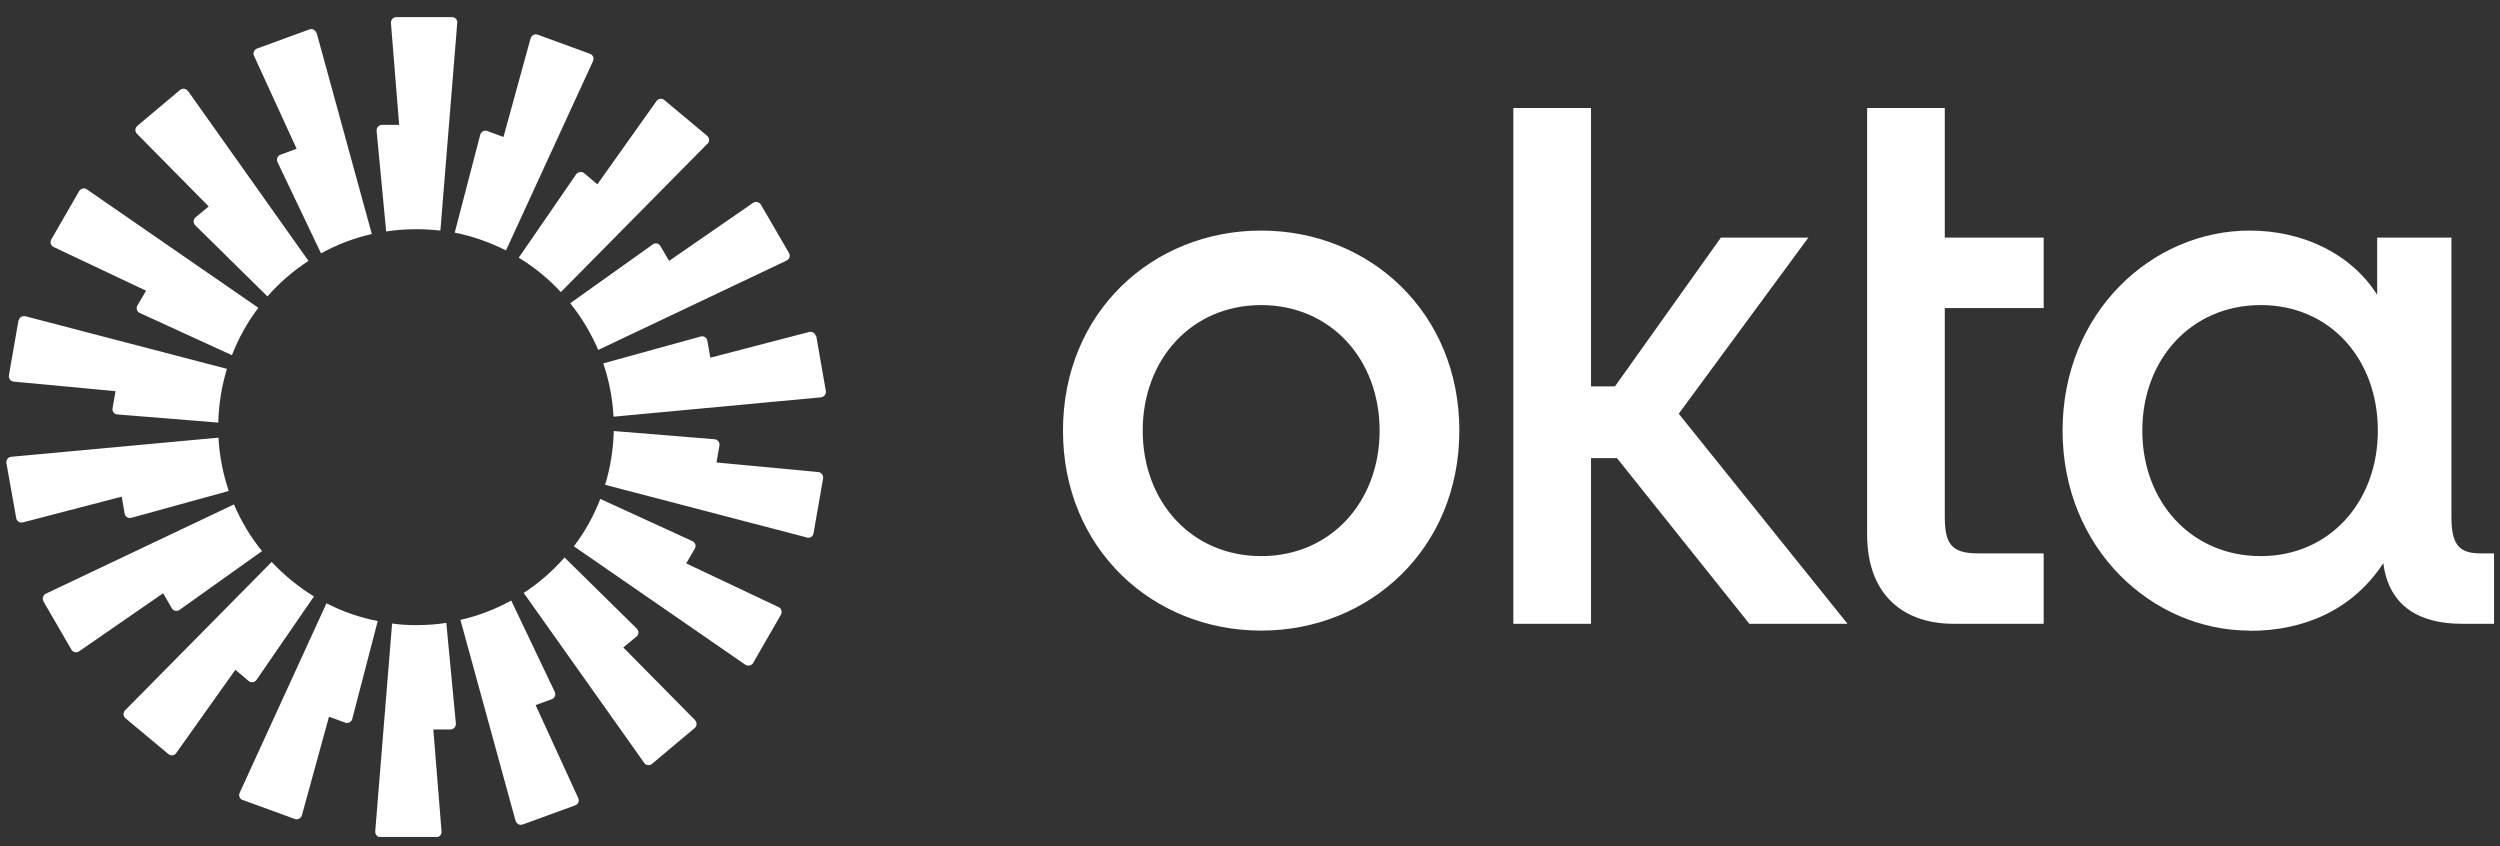
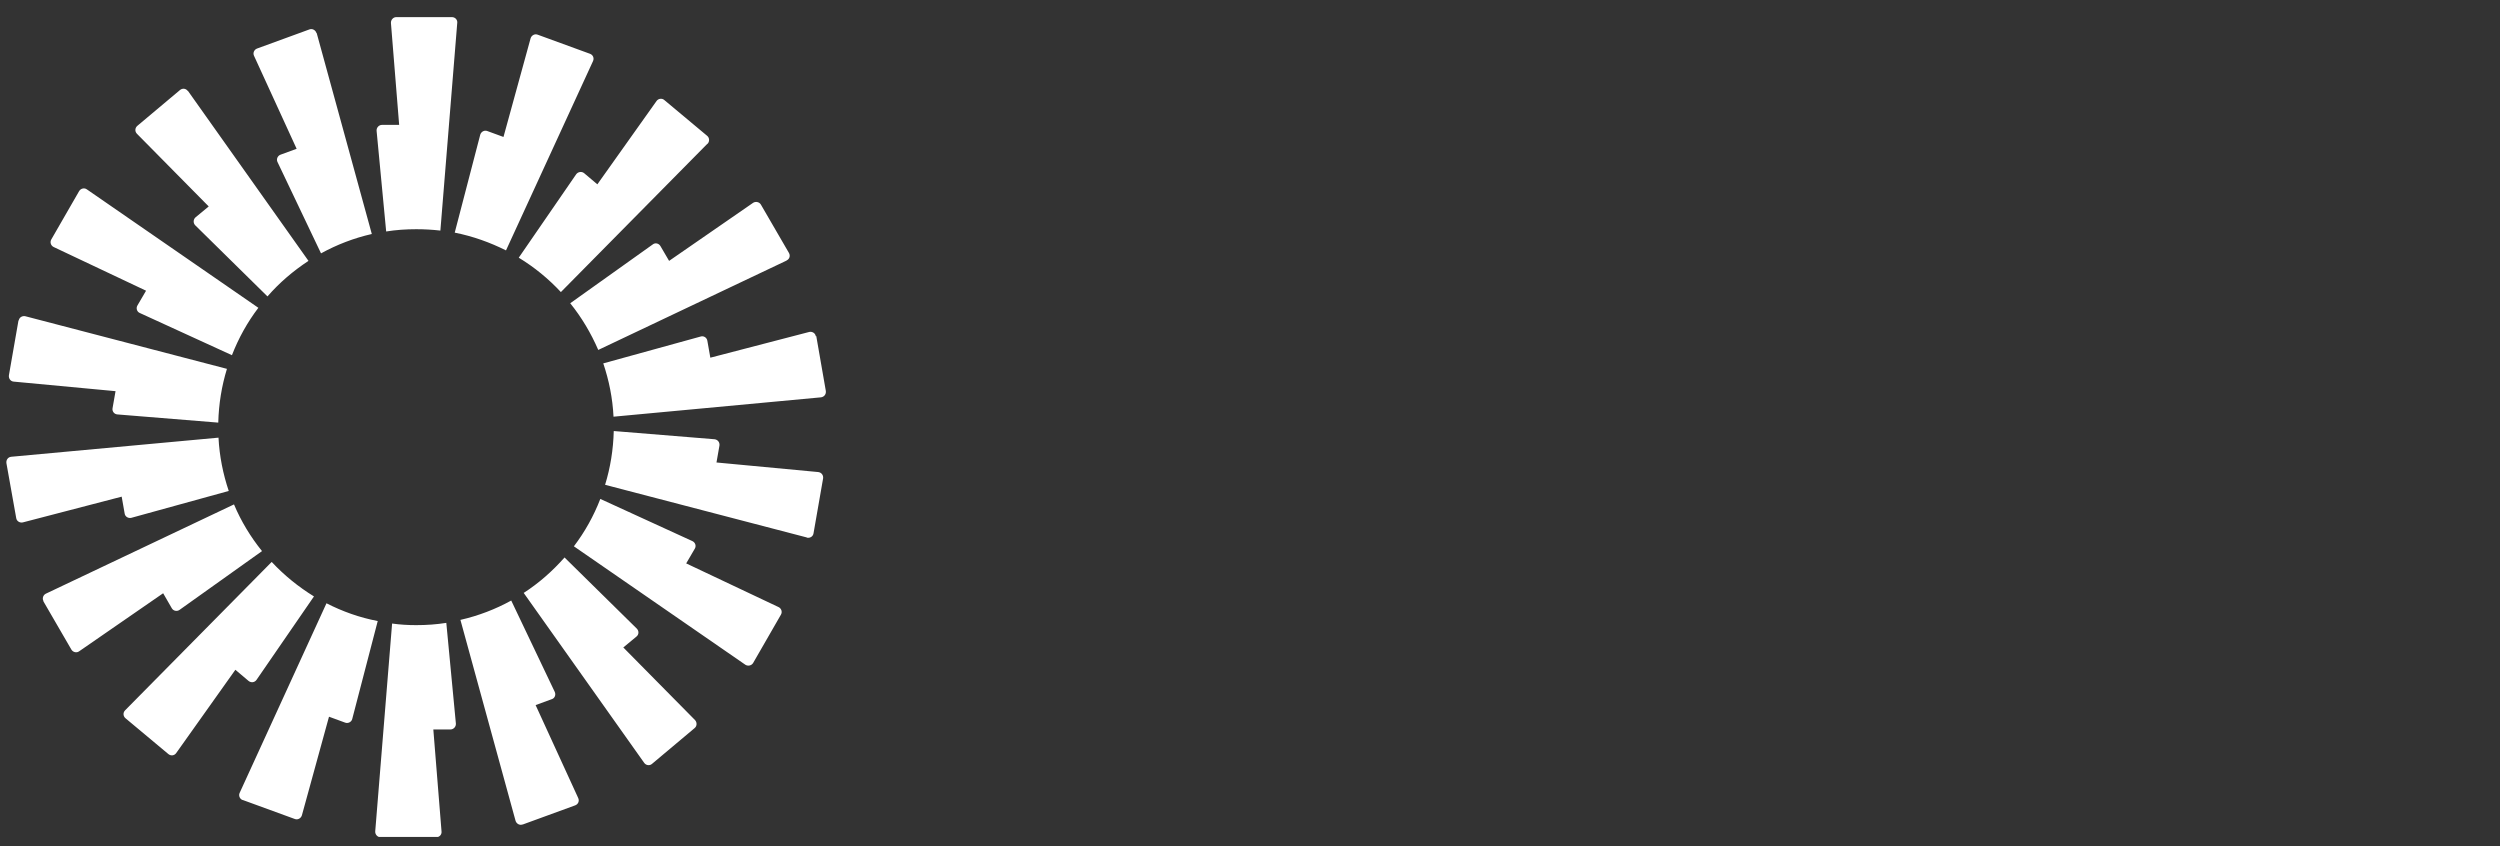
<svg xmlns="http://www.w3.org/2000/svg" width="130" height="44" viewBox="0 0 130 44" fill="none">
  <rect x="0" y="0" width="130" height="44" fill="#333333" stroke="none" />
  <g id="Okta_logo_(2023) 1" clip-path="url(#clip0_7884_9336)">
-     <path id="Vector" d="M117.56 28.918C113.947 28.918 111.4 26.099 111.4 22.391C111.4 18.683 113.947 15.864 117.56 15.864C121.173 15.864 123.648 18.683 123.648 22.391C123.648 26.099 121.137 28.918 117.56 28.918ZM116.979 32.803C119.893 32.803 122.369 31.666 123.933 29.285C124.229 31.595 125.899 32.436 128.008 32.436H129.69V28.776H128.967C127.771 28.776 127.474 28.195 127.474 26.833V12.357H123.613V15.331C122.298 13.246 119.822 11.99 116.979 11.99C111.909 11.99 107.254 16.243 107.254 22.391C107.254 28.539 111.921 32.791 116.979 32.791V32.803ZM97.09 27.781C97.09 31.074 99.127 32.436 101.568 32.436H106.271V28.776H102.847C101.426 28.776 101.129 28.231 101.129 26.833V16.018H106.271V12.357H101.129V5.617H97.09V27.781ZM78.694 32.436H82.733V23.824H84.083L90.966 32.436H96.071L87.294 21.514L94.034 12.357H89.485L83.977 20.093H82.733V5.617H78.694V32.436ZM65.58 11.99C59.93 11.99 55.275 16.243 55.275 22.391C55.275 28.539 59.942 32.791 65.58 32.791C71.219 32.791 75.886 28.539 75.886 22.391C75.886 16.243 71.219 11.99 65.58 11.99ZM65.58 28.918C61.967 28.918 59.421 26.099 59.421 22.391C59.421 18.683 61.967 15.864 65.58 15.864C69.193 15.864 71.74 18.683 71.74 22.391C71.74 26.099 69.193 28.918 65.58 28.918Z" fill="white" />
-     <path id="Vector_2" fill-rule="evenodd" clip-rule="evenodd" d="M23.777 1.187L22.9 11.99C22.485 11.943 22.071 11.919 21.644 11.919C21.111 11.919 20.59 11.955 20.081 12.037L19.583 6.802C19.571 6.636 19.702 6.494 19.867 6.494H20.756L20.329 1.199C20.318 1.033 20.448 0.891 20.602 0.891H23.504C23.67 0.891 23.8 1.033 23.777 1.199V1.187ZM16.456 1.72C16.409 1.566 16.243 1.471 16.089 1.53L13.364 2.525C13.21 2.585 13.139 2.762 13.21 2.904L15.425 7.737L14.584 8.045C14.43 8.105 14.359 8.282 14.43 8.425L16.693 13.175C17.51 12.725 18.399 12.381 19.334 12.168L16.468 1.72H16.456ZM9.775 4.729L16.041 13.566C15.248 14.087 14.525 14.703 13.909 15.414L10.154 11.718C10.036 11.599 10.047 11.41 10.166 11.303L10.853 10.735L7.121 6.956C7.003 6.837 7.015 6.648 7.145 6.541L9.36 4.681C9.491 4.575 9.668 4.598 9.763 4.729H9.775ZM4.515 9.846C4.385 9.751 4.196 9.799 4.113 9.941L2.667 12.452C2.585 12.594 2.644 12.772 2.786 12.843L7.595 15.117L7.145 15.887C7.062 16.029 7.121 16.219 7.275 16.278L12.061 18.47C12.405 17.581 12.867 16.752 13.435 16.006L4.515 9.846ZM0.974 16.669C0.997 16.503 1.163 16.409 1.317 16.444L11.801 19.18C11.528 20.069 11.374 21.005 11.35 21.976L6.103 21.55C5.937 21.538 5.818 21.384 5.854 21.218L6.008 20.341L0.713 19.844C0.547 19.832 0.44 19.678 0.464 19.512L0.962 16.657L0.974 16.669ZM0.583 23.753C0.417 23.765 0.31 23.919 0.334 24.085L0.843 26.939C0.867 27.105 1.033 27.2 1.187 27.165L6.328 25.826L6.482 26.703C6.505 26.868 6.671 26.963 6.825 26.928L11.895 25.53C11.599 24.653 11.41 23.717 11.362 22.758L0.571 23.753H0.583ZM2.265 31.263C2.182 31.121 2.241 30.943 2.383 30.872L12.168 26.229C12.535 27.105 13.033 27.923 13.625 28.657L9.337 31.713C9.206 31.808 9.017 31.773 8.934 31.63L8.484 30.849L4.113 33.869C3.982 33.964 3.793 33.917 3.71 33.775L2.253 31.263H2.265ZM14.122 29.226L6.505 36.937C6.387 37.056 6.399 37.245 6.529 37.352L8.756 39.212C8.886 39.318 9.064 39.295 9.159 39.164L12.239 34.829L12.926 35.409C13.056 35.516 13.246 35.492 13.341 35.35L16.326 31.014C15.52 30.517 14.774 29.913 14.134 29.226H14.122ZM12.618 41.605C12.464 41.545 12.393 41.368 12.464 41.225L16.977 31.37C17.806 31.796 18.707 32.116 19.642 32.294L18.316 37.387C18.28 37.541 18.102 37.636 17.948 37.577L17.108 37.269L15.698 42.398C15.65 42.552 15.485 42.647 15.331 42.588L12.606 41.593L12.618 41.605ZM20.389 32.424L19.512 43.227C19.5 43.393 19.631 43.535 19.785 43.535H22.687C22.853 43.535 22.983 43.393 22.959 43.227L22.533 37.932H23.421C23.587 37.932 23.717 37.79 23.706 37.624L23.208 32.389C22.699 32.471 22.177 32.507 21.644 32.507C21.218 32.507 20.803 32.483 20.389 32.424ZM30.837 3.177C30.908 3.023 30.837 2.857 30.683 2.798L27.958 1.803C27.804 1.744 27.638 1.838 27.591 1.992L26.181 7.122L25.34 6.814C25.186 6.754 25.02 6.849 24.973 7.003L23.646 12.097C24.594 12.286 25.482 12.606 26.312 13.021L30.837 3.177ZM36.783 7.477L29.166 15.188C28.527 14.501 27.792 13.897 26.975 13.4L29.96 9.064C30.055 8.934 30.244 8.898 30.375 9.005L31.062 9.585L34.142 5.25C34.236 5.12 34.426 5.096 34.544 5.202L36.771 7.062C36.902 7.169 36.902 7.358 36.795 7.477H36.783ZM40.906 13.542C41.06 13.471 41.107 13.293 41.024 13.151L39.567 10.64C39.484 10.498 39.295 10.462 39.164 10.545L34.793 13.566L34.343 12.796C34.26 12.653 34.071 12.606 33.94 12.713L29.652 15.769C30.244 16.503 30.73 17.321 31.109 18.197L40.894 13.554L40.906 13.542ZM42.446 17.475L42.943 20.329C42.967 20.495 42.86 20.637 42.694 20.661L31.903 21.668C31.855 20.697 31.666 19.773 31.37 18.896L36.44 17.498C36.594 17.451 36.76 17.558 36.783 17.724L36.937 18.6L42.078 17.262C42.232 17.226 42.398 17.321 42.422 17.486L42.446 17.475ZM41.96 27.958C42.114 27.994 42.28 27.899 42.303 27.733L42.801 24.878C42.825 24.712 42.718 24.57 42.552 24.547L37.257 24.049L37.411 23.172C37.435 23.007 37.328 22.864 37.162 22.841L31.915 22.414C31.891 23.386 31.737 24.322 31.465 25.21L41.948 27.946L41.96 27.958ZM39.164 34.473C39.081 34.615 38.892 34.651 38.761 34.568L29.842 28.408C30.41 27.662 30.872 26.833 31.216 25.944L36.001 28.136C36.155 28.207 36.215 28.385 36.132 28.527L35.682 29.297L40.491 31.571C40.633 31.642 40.692 31.82 40.609 31.962L39.164 34.473ZM27.236 30.837L33.502 39.674C33.597 39.804 33.786 39.828 33.905 39.721L36.12 37.861C36.25 37.755 36.25 37.565 36.144 37.447L32.412 33.668L33.099 33.099C33.23 32.993 33.23 32.803 33.111 32.685L29.356 28.989C28.728 29.7 28.017 30.327 27.224 30.837H27.236ZM27.176 42.872C27.022 42.931 26.857 42.837 26.809 42.682L23.942 32.234C24.878 32.021 25.767 31.678 26.584 31.228L28.847 35.978C28.918 36.132 28.847 36.309 28.693 36.357L27.852 36.665L30.067 41.498C30.138 41.652 30.067 41.818 29.913 41.877L27.188 42.872H27.176Z" fill="white" />
+     <path id="Vector_2" fill-rule="evenodd" clip-rule="evenodd" d="M23.777 1.187L22.9 11.99C22.485 11.943 22.071 11.919 21.644 11.919C21.111 11.919 20.59 11.955 20.081 12.037L19.583 6.802C19.571 6.636 19.702 6.494 19.867 6.494H20.756L20.329 1.199C20.318 1.033 20.448 0.891 20.602 0.891H23.504C23.67 0.891 23.8 1.033 23.777 1.199V1.187ZM16.456 1.72C16.409 1.566 16.243 1.471 16.089 1.53L13.364 2.525C13.21 2.585 13.139 2.762 13.21 2.904L15.425 7.737L14.584 8.045C14.43 8.105 14.359 8.282 14.43 8.425L16.693 13.175C17.51 12.725 18.399 12.381 19.334 12.168L16.468 1.72H16.456ZM9.775 4.729L16.041 13.566C15.248 14.087 14.525 14.703 13.909 15.414L10.154 11.718C10.036 11.599 10.047 11.41 10.166 11.303L10.853 10.735L7.121 6.956C7.003 6.837 7.015 6.648 7.145 6.541L9.36 4.681C9.491 4.575 9.668 4.598 9.763 4.729H9.775ZM4.515 9.846C4.385 9.751 4.196 9.799 4.113 9.941L2.667 12.452C2.585 12.594 2.644 12.772 2.786 12.843L7.595 15.117L7.145 15.887C7.062 16.029 7.121 16.219 7.275 16.278L12.061 18.47C12.405 17.581 12.867 16.752 13.435 16.006L4.515 9.846ZM0.974 16.669C0.997 16.503 1.163 16.409 1.317 16.444L11.801 19.18C11.528 20.069 11.374 21.005 11.35 21.976L6.103 21.55C5.937 21.538 5.818 21.384 5.854 21.218L6.008 20.341L0.713 19.844C0.547 19.832 0.44 19.678 0.464 19.512L0.962 16.657L0.974 16.669ZM0.583 23.753C0.417 23.765 0.31 23.919 0.334 24.085L0.843 26.939C0.867 27.105 1.033 27.2 1.187 27.165L6.328 25.826L6.482 26.703C6.505 26.868 6.671 26.963 6.825 26.928L11.895 25.53C11.599 24.653 11.41 23.717 11.362 22.758L0.571 23.753H0.583ZM2.265 31.263C2.182 31.121 2.241 30.943 2.383 30.872L12.168 26.229C12.535 27.105 13.033 27.923 13.625 28.657L9.337 31.713C9.206 31.808 9.017 31.773 8.934 31.63L8.484 30.849L4.113 33.869C3.982 33.964 3.793 33.917 3.71 33.775L2.253 31.263H2.265ZM14.122 29.226L6.505 36.937C6.387 37.056 6.399 37.245 6.529 37.352L8.756 39.212C8.886 39.318 9.064 39.295 9.159 39.164L12.239 34.829L12.926 35.409C13.056 35.516 13.246 35.492 13.341 35.35L16.326 31.014C15.52 30.517 14.774 29.913 14.134 29.226H14.122ZM12.618 41.605C12.464 41.545 12.393 41.368 12.464 41.225L16.977 31.37C17.806 31.796 18.707 32.116 19.642 32.294L18.316 37.387C18.28 37.541 18.102 37.636 17.948 37.577L17.108 37.269L15.698 42.398C15.65 42.552 15.485 42.647 15.331 42.588L12.606 41.593L12.618 41.605ZM20.389 32.424L19.512 43.227C19.5 43.393 19.631 43.535 19.785 43.535H22.687C22.853 43.535 22.983 43.393 22.959 43.227L22.533 37.932H23.421C23.587 37.932 23.717 37.79 23.706 37.624L23.208 32.389C22.699 32.471 22.177 32.507 21.644 32.507C21.218 32.507 20.803 32.483 20.389 32.424ZM30.837 3.177C30.908 3.023 30.837 2.857 30.683 2.798L27.958 1.803C27.804 1.744 27.638 1.838 27.591 1.992L26.181 7.122L25.34 6.814C25.186 6.754 25.02 6.849 24.973 7.003L23.646 12.097C24.594 12.286 25.482 12.606 26.312 13.021L30.837 3.177ZM36.783 7.477L29.166 15.188C28.527 14.501 27.792 13.897 26.975 13.4L29.96 9.064C30.055 8.934 30.244 8.898 30.375 9.005L31.062 9.585L34.142 5.25C34.236 5.12 34.426 5.096 34.544 5.202L36.771 7.062C36.902 7.169 36.902 7.358 36.795 7.477ZM40.906 13.542C41.06 13.471 41.107 13.293 41.024 13.151L39.567 10.64C39.484 10.498 39.295 10.462 39.164 10.545L34.793 13.566L34.343 12.796C34.26 12.653 34.071 12.606 33.94 12.713L29.652 15.769C30.244 16.503 30.73 17.321 31.109 18.197L40.894 13.554L40.906 13.542ZM42.446 17.475L42.943 20.329C42.967 20.495 42.86 20.637 42.694 20.661L31.903 21.668C31.855 20.697 31.666 19.773 31.37 18.896L36.44 17.498C36.594 17.451 36.76 17.558 36.783 17.724L36.937 18.6L42.078 17.262C42.232 17.226 42.398 17.321 42.422 17.486L42.446 17.475ZM41.96 27.958C42.114 27.994 42.28 27.899 42.303 27.733L42.801 24.878C42.825 24.712 42.718 24.57 42.552 24.547L37.257 24.049L37.411 23.172C37.435 23.007 37.328 22.864 37.162 22.841L31.915 22.414C31.891 23.386 31.737 24.322 31.465 25.21L41.948 27.946L41.96 27.958ZM39.164 34.473C39.081 34.615 38.892 34.651 38.761 34.568L29.842 28.408C30.41 27.662 30.872 26.833 31.216 25.944L36.001 28.136C36.155 28.207 36.215 28.385 36.132 28.527L35.682 29.297L40.491 31.571C40.633 31.642 40.692 31.82 40.609 31.962L39.164 34.473ZM27.236 30.837L33.502 39.674C33.597 39.804 33.786 39.828 33.905 39.721L36.12 37.861C36.25 37.755 36.25 37.565 36.144 37.447L32.412 33.668L33.099 33.099C33.23 32.993 33.23 32.803 33.111 32.685L29.356 28.989C28.728 29.7 28.017 30.327 27.224 30.837H27.236ZM27.176 42.872C27.022 42.931 26.857 42.837 26.809 42.682L23.942 32.234C24.878 32.021 25.767 31.678 26.584 31.228L28.847 35.978C28.918 36.132 28.847 36.309 28.693 36.357L27.852 36.665L30.067 41.498C30.138 41.652 30.067 41.818 29.913 41.877L27.188 42.872H27.176Z" fill="white" />
  </g>
  <defs>
    <clipPath id="clip0_7884_9336">
      <rect width="129.368" height="42.645" fill="white" transform="translate(0.322 0.875)" />
    </clipPath>
  </defs>
</svg>